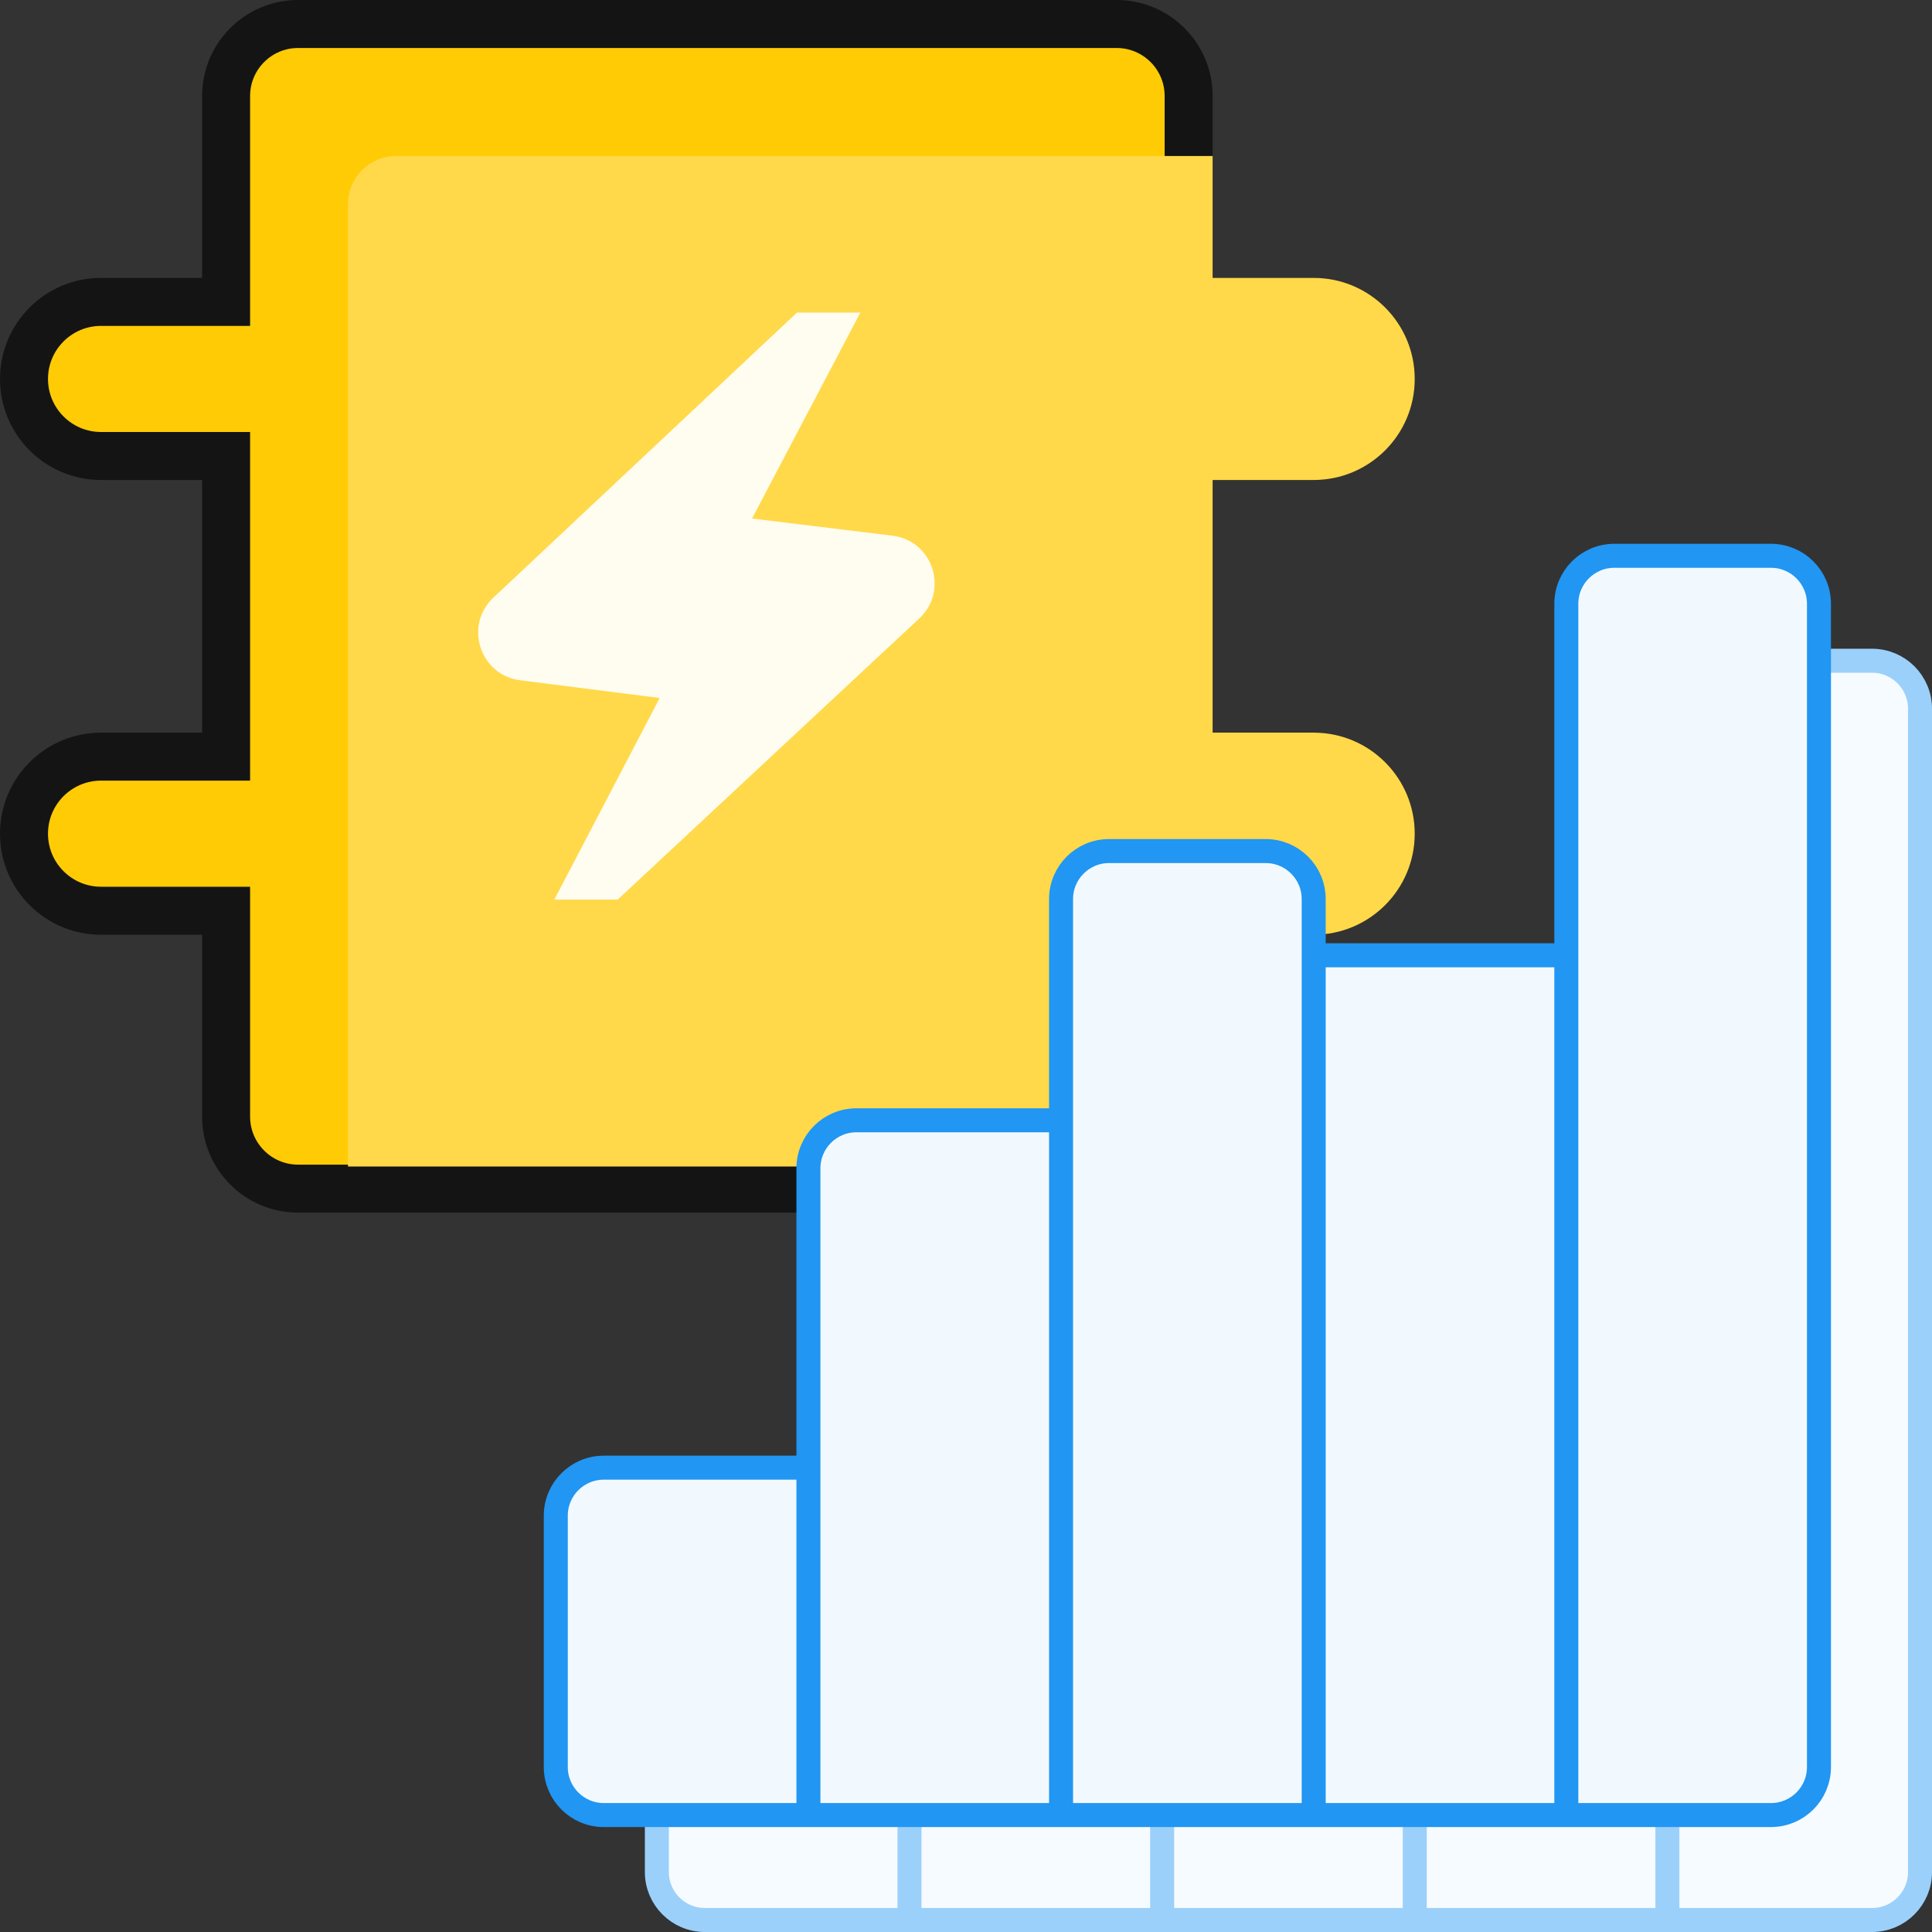
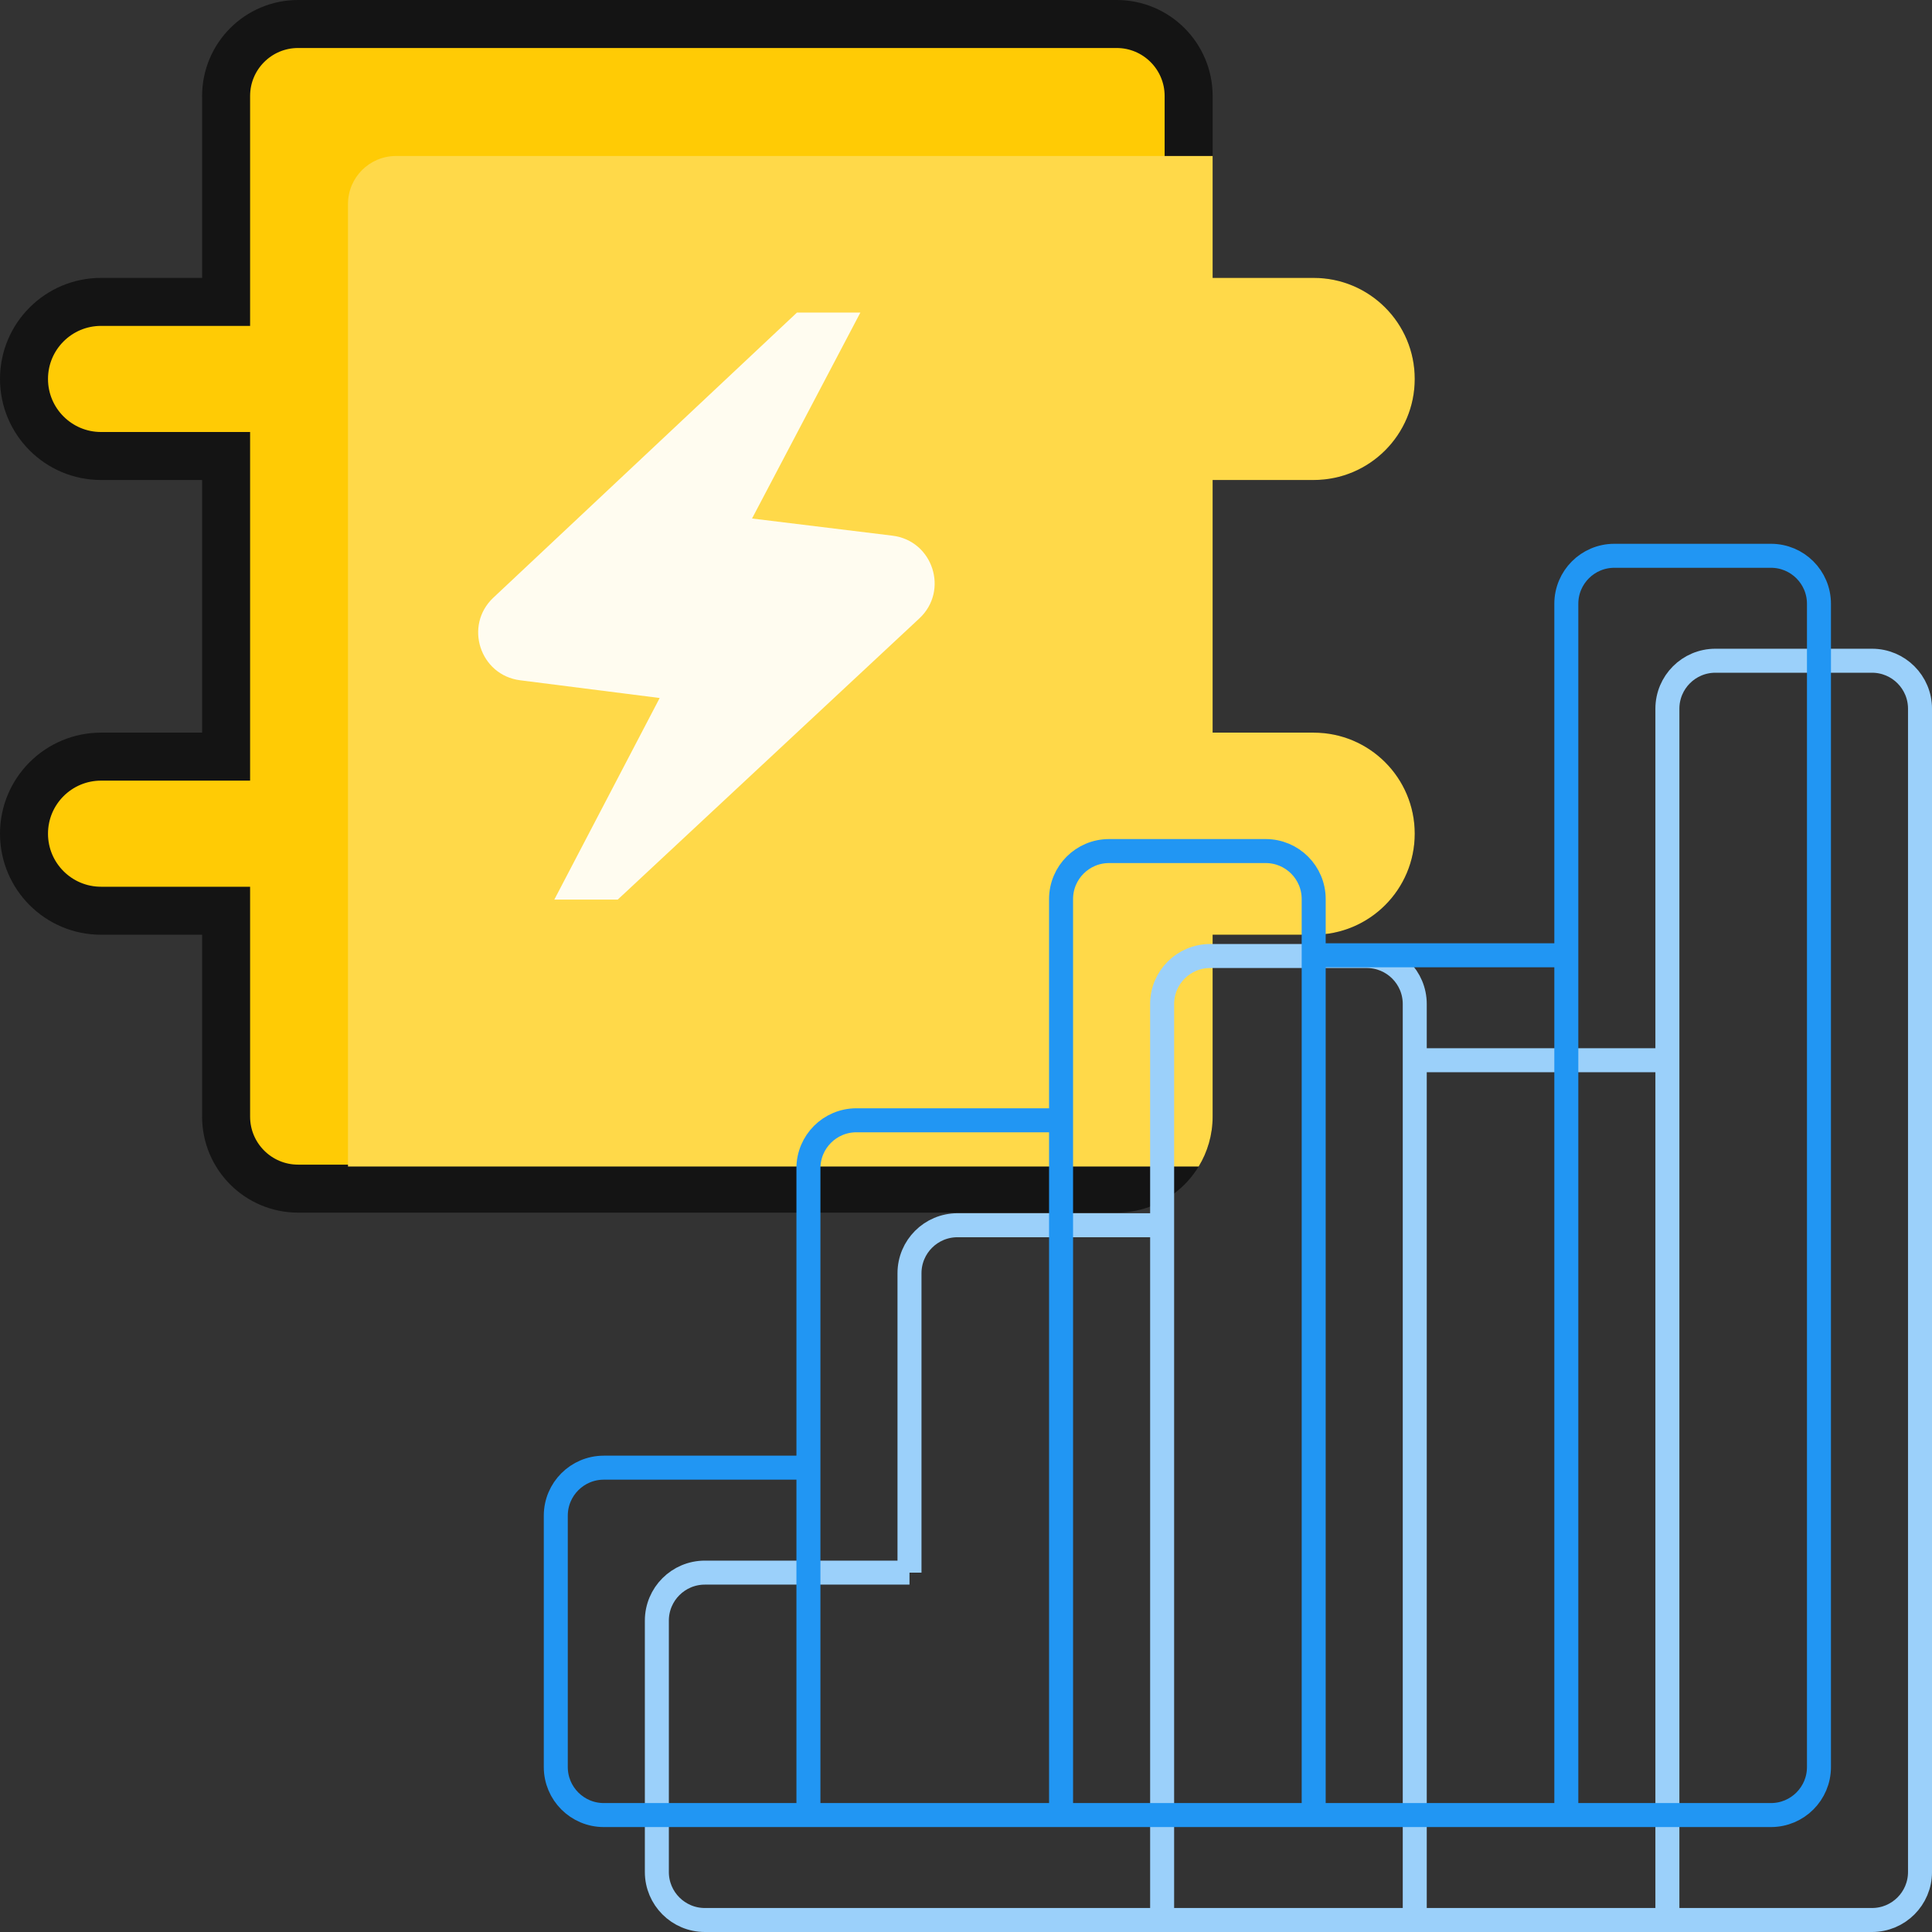
<svg xmlns="http://www.w3.org/2000/svg" width="161" height="161" viewBox="0 0 161 161" fill="none">
  <rect x="0" y="0" width="161" height="161" fill="#333333" stroke="none" />
  <path d="M99.053 61.053V63.053H101.053H109.474C113.02 63.053 115.895 65.927 115.895 69.474C115.895 73.02 113.02 75.895 109.474 75.895H101.053H99.053V77.895V84.21V85.263V86.316V87.368V88.421V89.474V93.053C99.053 96.366 96.366 99.053 93.053 99.053H24.842C21.528 99.053 18.842 96.366 18.842 93.053V88.421V77.895V75.895H16.842H8.421C4.875 75.895 2 73.02 2 69.474C2 65.927 4.875 63.053 8.421 63.053H16.842H18.842V61.053V50.526V40V38H16.842H8.421C4.875 38 2 35.125 2 31.579C2 28.033 4.875 25.158 8.421 25.158H16.842H18.842V23.158V12.632V8C18.842 4.686 21.528 2 24.842 2H93.053C96.366 2 99.053 4.686 99.053 8V12.632V13.684V14.737V15.79V16.842V17.895V23.158V25.158H101.053H109.474C113.02 25.158 115.895 28.033 115.895 31.579C115.895 35.125 113.02 38 109.474 38H101.053H99.053V40V50.526V61.053Z" fill="#FFCB05" stroke="#141414" stroke-width="4" />
  <path fill-rule="evenodd" clip-rule="evenodd" d="M101.053 50.526V61.053H109.474C114.124 61.053 117.895 64.823 117.895 69.474C117.895 74.124 114.124 77.895 109.474 77.895H101.053V84.21V85.263V86.316V87.368V88.421V89.474V93.052C101.053 94.575 100.627 95.999 99.888 97.211H29V17C29 14.791 30.791 13 33 13H101.053V13.684V14.737V15.789V16.842V17.895V23.158H109.474C114.124 23.158 117.895 26.928 117.895 31.579C117.895 36.23 114.124 40 109.474 40H101.053V50.526Z" fill="#FFD949" />
  <mask id="mask0_350_190252" style="mask-type:alpha" maskUnits="userSpaceOnUse" x="31" y="23" width="56" height="55">
    <rect x="31.578" y="23.158" width="54.737" height="54.737" fill="#D9D9D9" />
  </mask>
  <g mask="url(#mask0_350_190252)">
    <path d="M46.192 74.968L54.973 58.167L43.347 56.69C39.991 56.264 38.647 52.122 41.113 49.806L66.414 26.047H71.698L62.67 43.209L74.369 44.639C77.743 45.051 79.098 49.217 76.612 51.535L51.476 74.968H46.192Z" fill="#FFFCF0" />
  </g>
-   <path d="M160.001 102.103V156C160.001 158.209 158.211 160 156.001 160H138.949H117.896H96.844H75.791H58.738C56.529 160 54.738 158.209 54.738 156V135.052C54.738 132.842 56.529 131.052 58.738 131.052H75.791V106.103C75.791 103.894 77.582 102.103 79.791 102.103H96.844V83.668C96.844 81.458 98.634 79.668 100.844 79.668H113.896C116.105 79.668 117.896 81.458 117.896 83.668V88.352H138.949V59.061C138.949 56.852 140.74 55.061 142.949 55.061H156.001C158.211 55.061 160.001 56.852 160.001 59.061V102.103Z" fill="#F6FBFF" />
-   <path d="M75.791 160H96.844M75.791 160V131.052M75.791 160H58.738C56.529 160 54.738 158.209 54.738 156V135.052C54.738 132.842 56.529 131.052 58.738 131.052H75.791M96.844 102.103H79.791C77.582 102.103 75.791 103.894 75.791 106.103V131.052M96.844 102.103V160M96.844 102.103V83.668C96.844 81.458 98.634 79.668 100.844 79.668H113.896C116.105 79.668 117.896 81.458 117.896 83.668V88.352M96.844 160H117.896M117.896 160H138.949M117.896 160V88.352M138.949 160H156.001C158.211 160 160.001 158.209 160.001 156V102.103V59.061C160.001 56.852 158.211 55.061 156.001 55.061H142.949C140.74 55.061 138.949 56.852 138.949 59.061V88.352M138.949 160V102.103V88.352M138.949 88.352H117.896" stroke="#9BD0FA" stroke-width="2" />
-   <path d="M151.58 93.357V147.255C151.58 149.464 149.789 151.255 147.58 151.255H130.527H109.474H88.422H67.369H50.316C48.107 151.255 46.316 149.464 46.316 147.255V126.306C46.316 124.097 48.107 122.306 50.316 122.306H67.369V97.357C67.369 95.148 69.16 93.357 71.369 93.357H88.422V74.922C88.422 72.713 90.213 70.922 92.422 70.922H105.474C107.683 70.922 109.474 72.713 109.474 74.922V79.607H130.527V50.316C130.527 48.106 132.318 46.316 134.527 46.316H147.58C149.789 46.316 151.58 48.106 151.58 50.316V93.357Z" fill="#F2F9FE" />
+   <path d="M75.791 160H96.844V131.052M75.791 160H58.738C56.529 160 54.738 158.209 54.738 156V135.052C54.738 132.842 56.529 131.052 58.738 131.052H75.791M96.844 102.103H79.791C77.582 102.103 75.791 103.894 75.791 106.103V131.052M96.844 102.103V160M96.844 102.103V83.668C96.844 81.458 98.634 79.668 100.844 79.668H113.896C116.105 79.668 117.896 81.458 117.896 83.668V88.352M96.844 160H117.896M117.896 160H138.949M117.896 160V88.352M138.949 160H156.001C158.211 160 160.001 158.209 160.001 156V102.103V59.061C160.001 56.852 158.211 55.061 156.001 55.061H142.949C140.74 55.061 138.949 56.852 138.949 59.061V88.352M138.949 160V102.103V88.352M138.949 88.352H117.896" stroke="#9BD0FA" stroke-width="2" />
  <path d="M67.369 151.255H88.422M67.369 151.255V122.306M67.369 151.255H50.316C48.107 151.255 46.316 149.464 46.316 147.255V126.306C46.316 124.097 48.107 122.306 50.316 122.306H67.369M88.422 93.357H71.369C69.16 93.357 67.369 95.148 67.369 97.357V122.306M88.422 93.357V151.255M88.422 93.357V74.922C88.422 72.713 90.213 70.922 92.422 70.922H105.474C107.683 70.922 109.474 72.713 109.474 74.922V79.607M88.422 151.255H109.474M109.474 151.255H130.527M109.474 151.255V79.607M130.527 151.255H147.58C149.789 151.255 151.58 149.464 151.58 147.255V93.357V50.316C151.58 48.106 149.789 46.316 147.58 46.316H134.527C132.318 46.316 130.527 48.106 130.527 50.316V79.607M130.527 151.255V93.357V79.607M130.527 79.607H109.474" stroke="#2196F3" stroke-width="2" />
</svg>